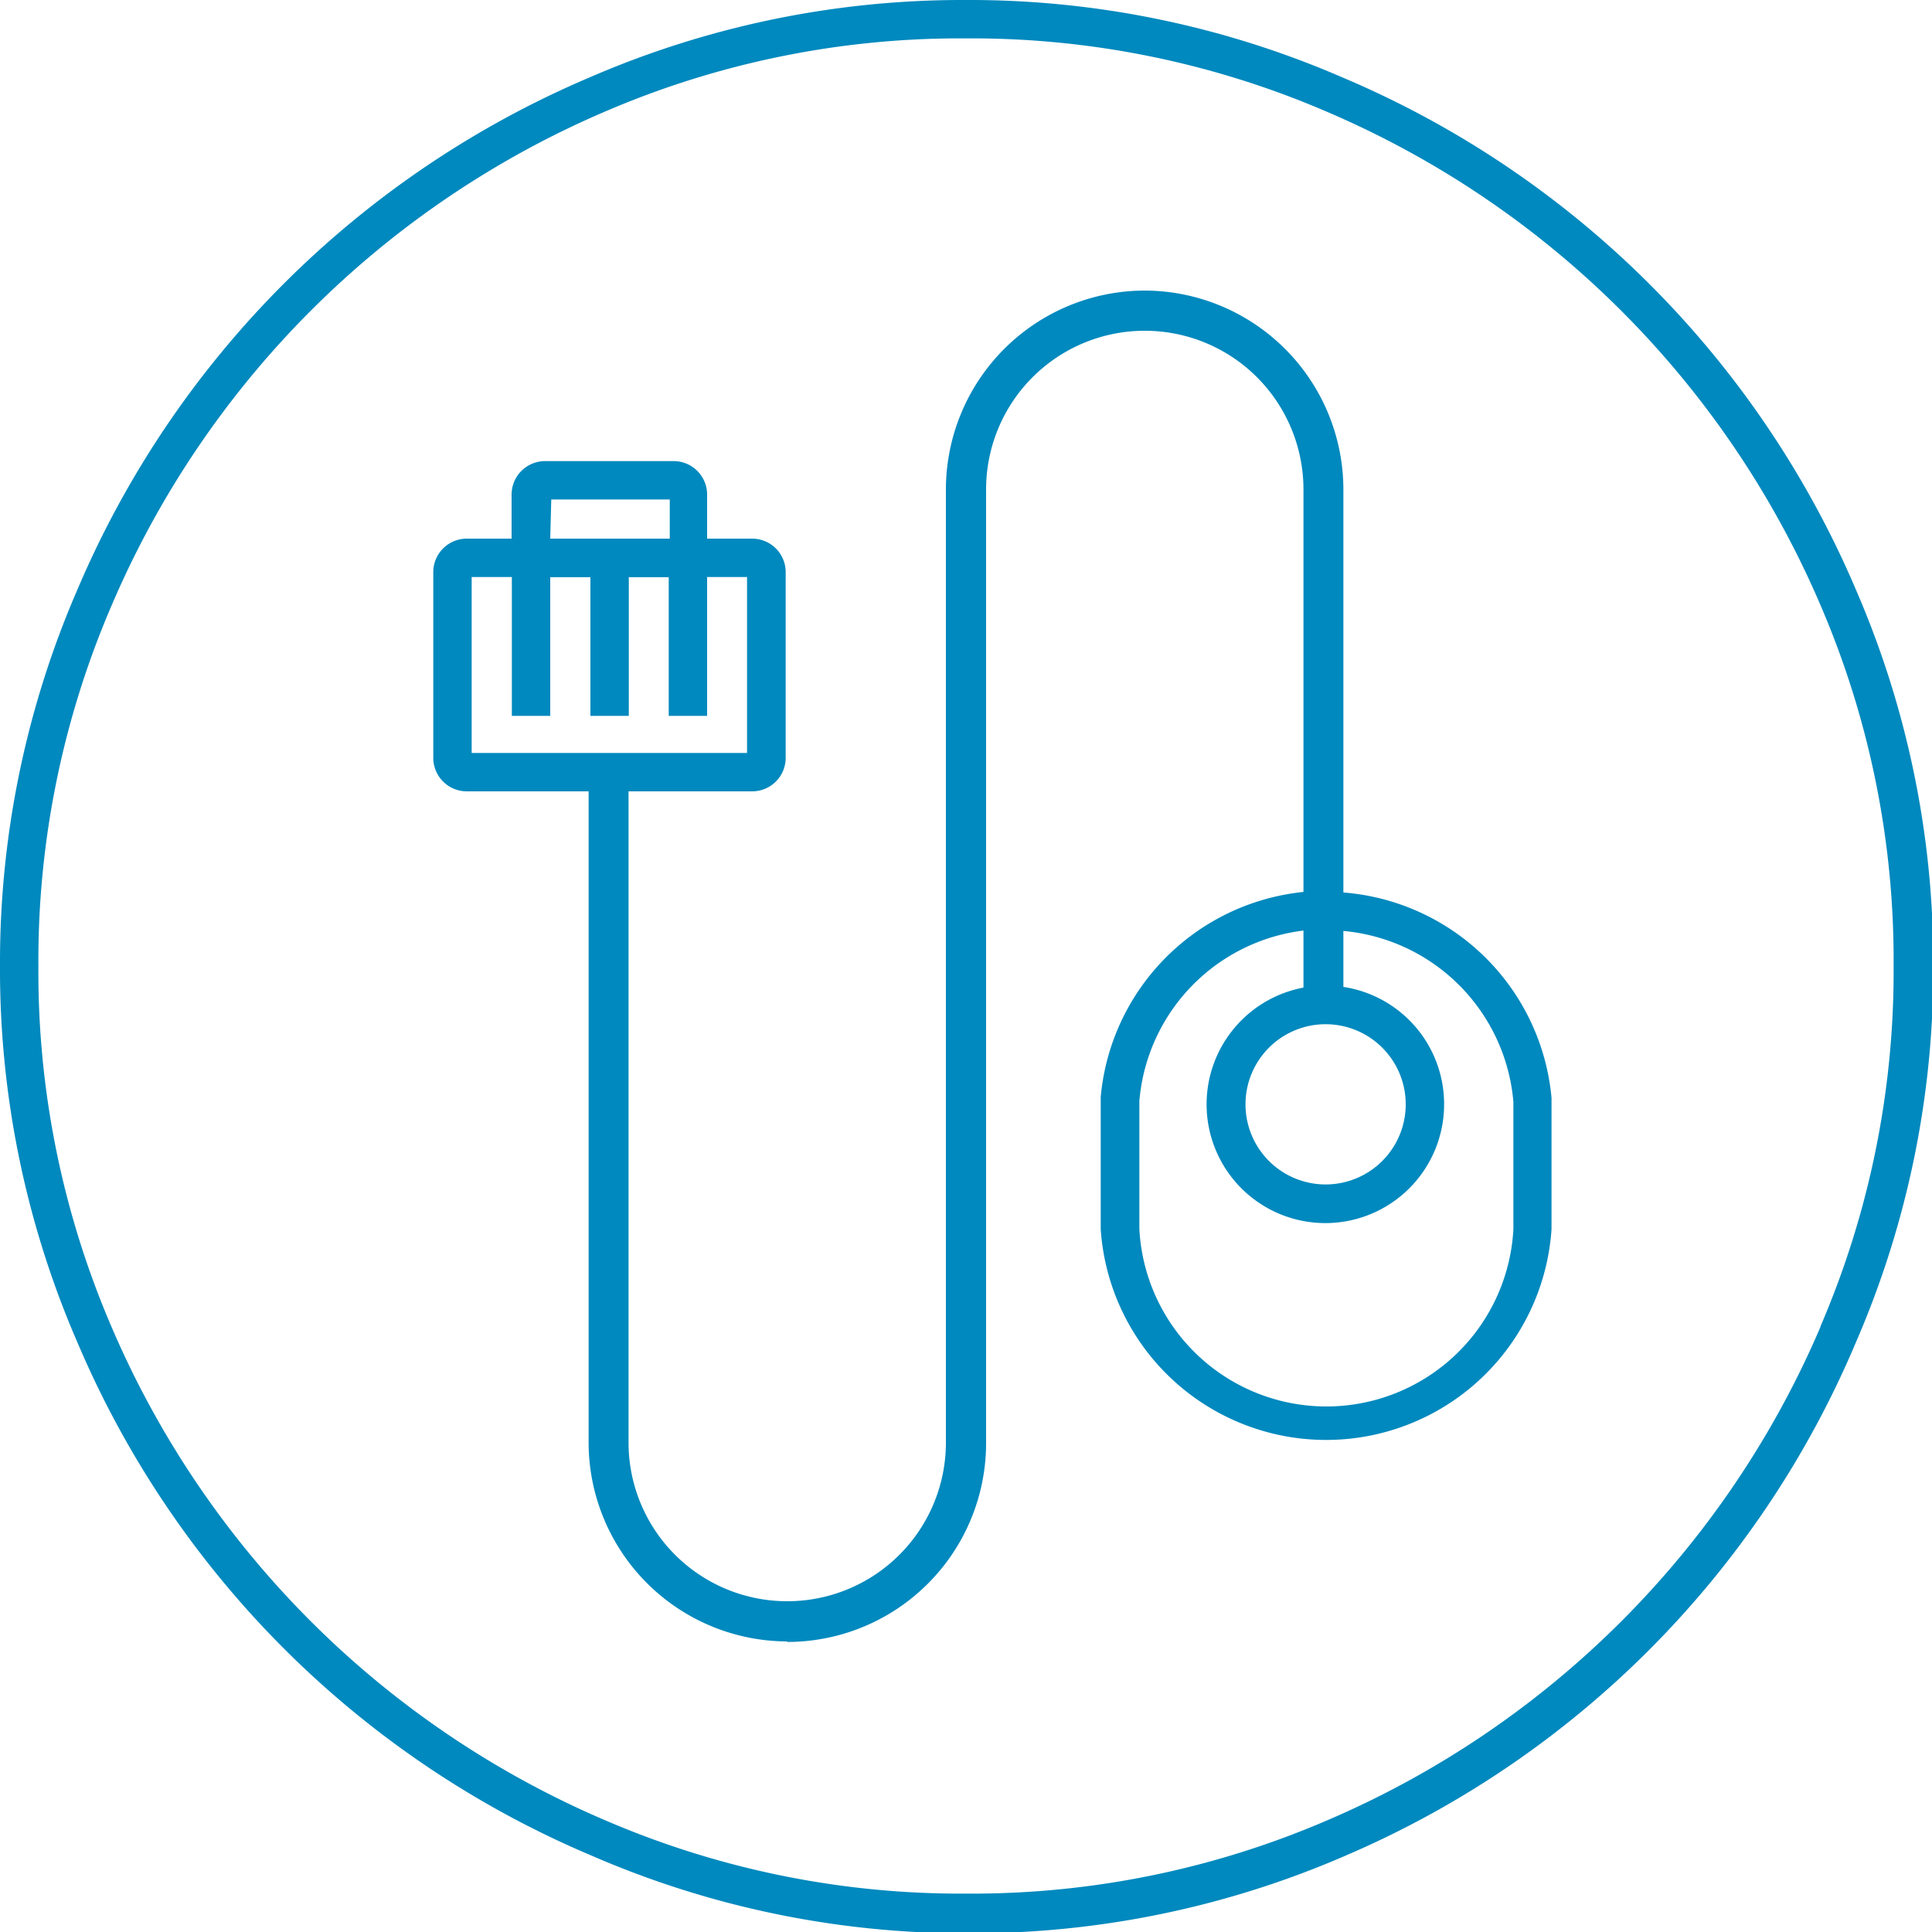
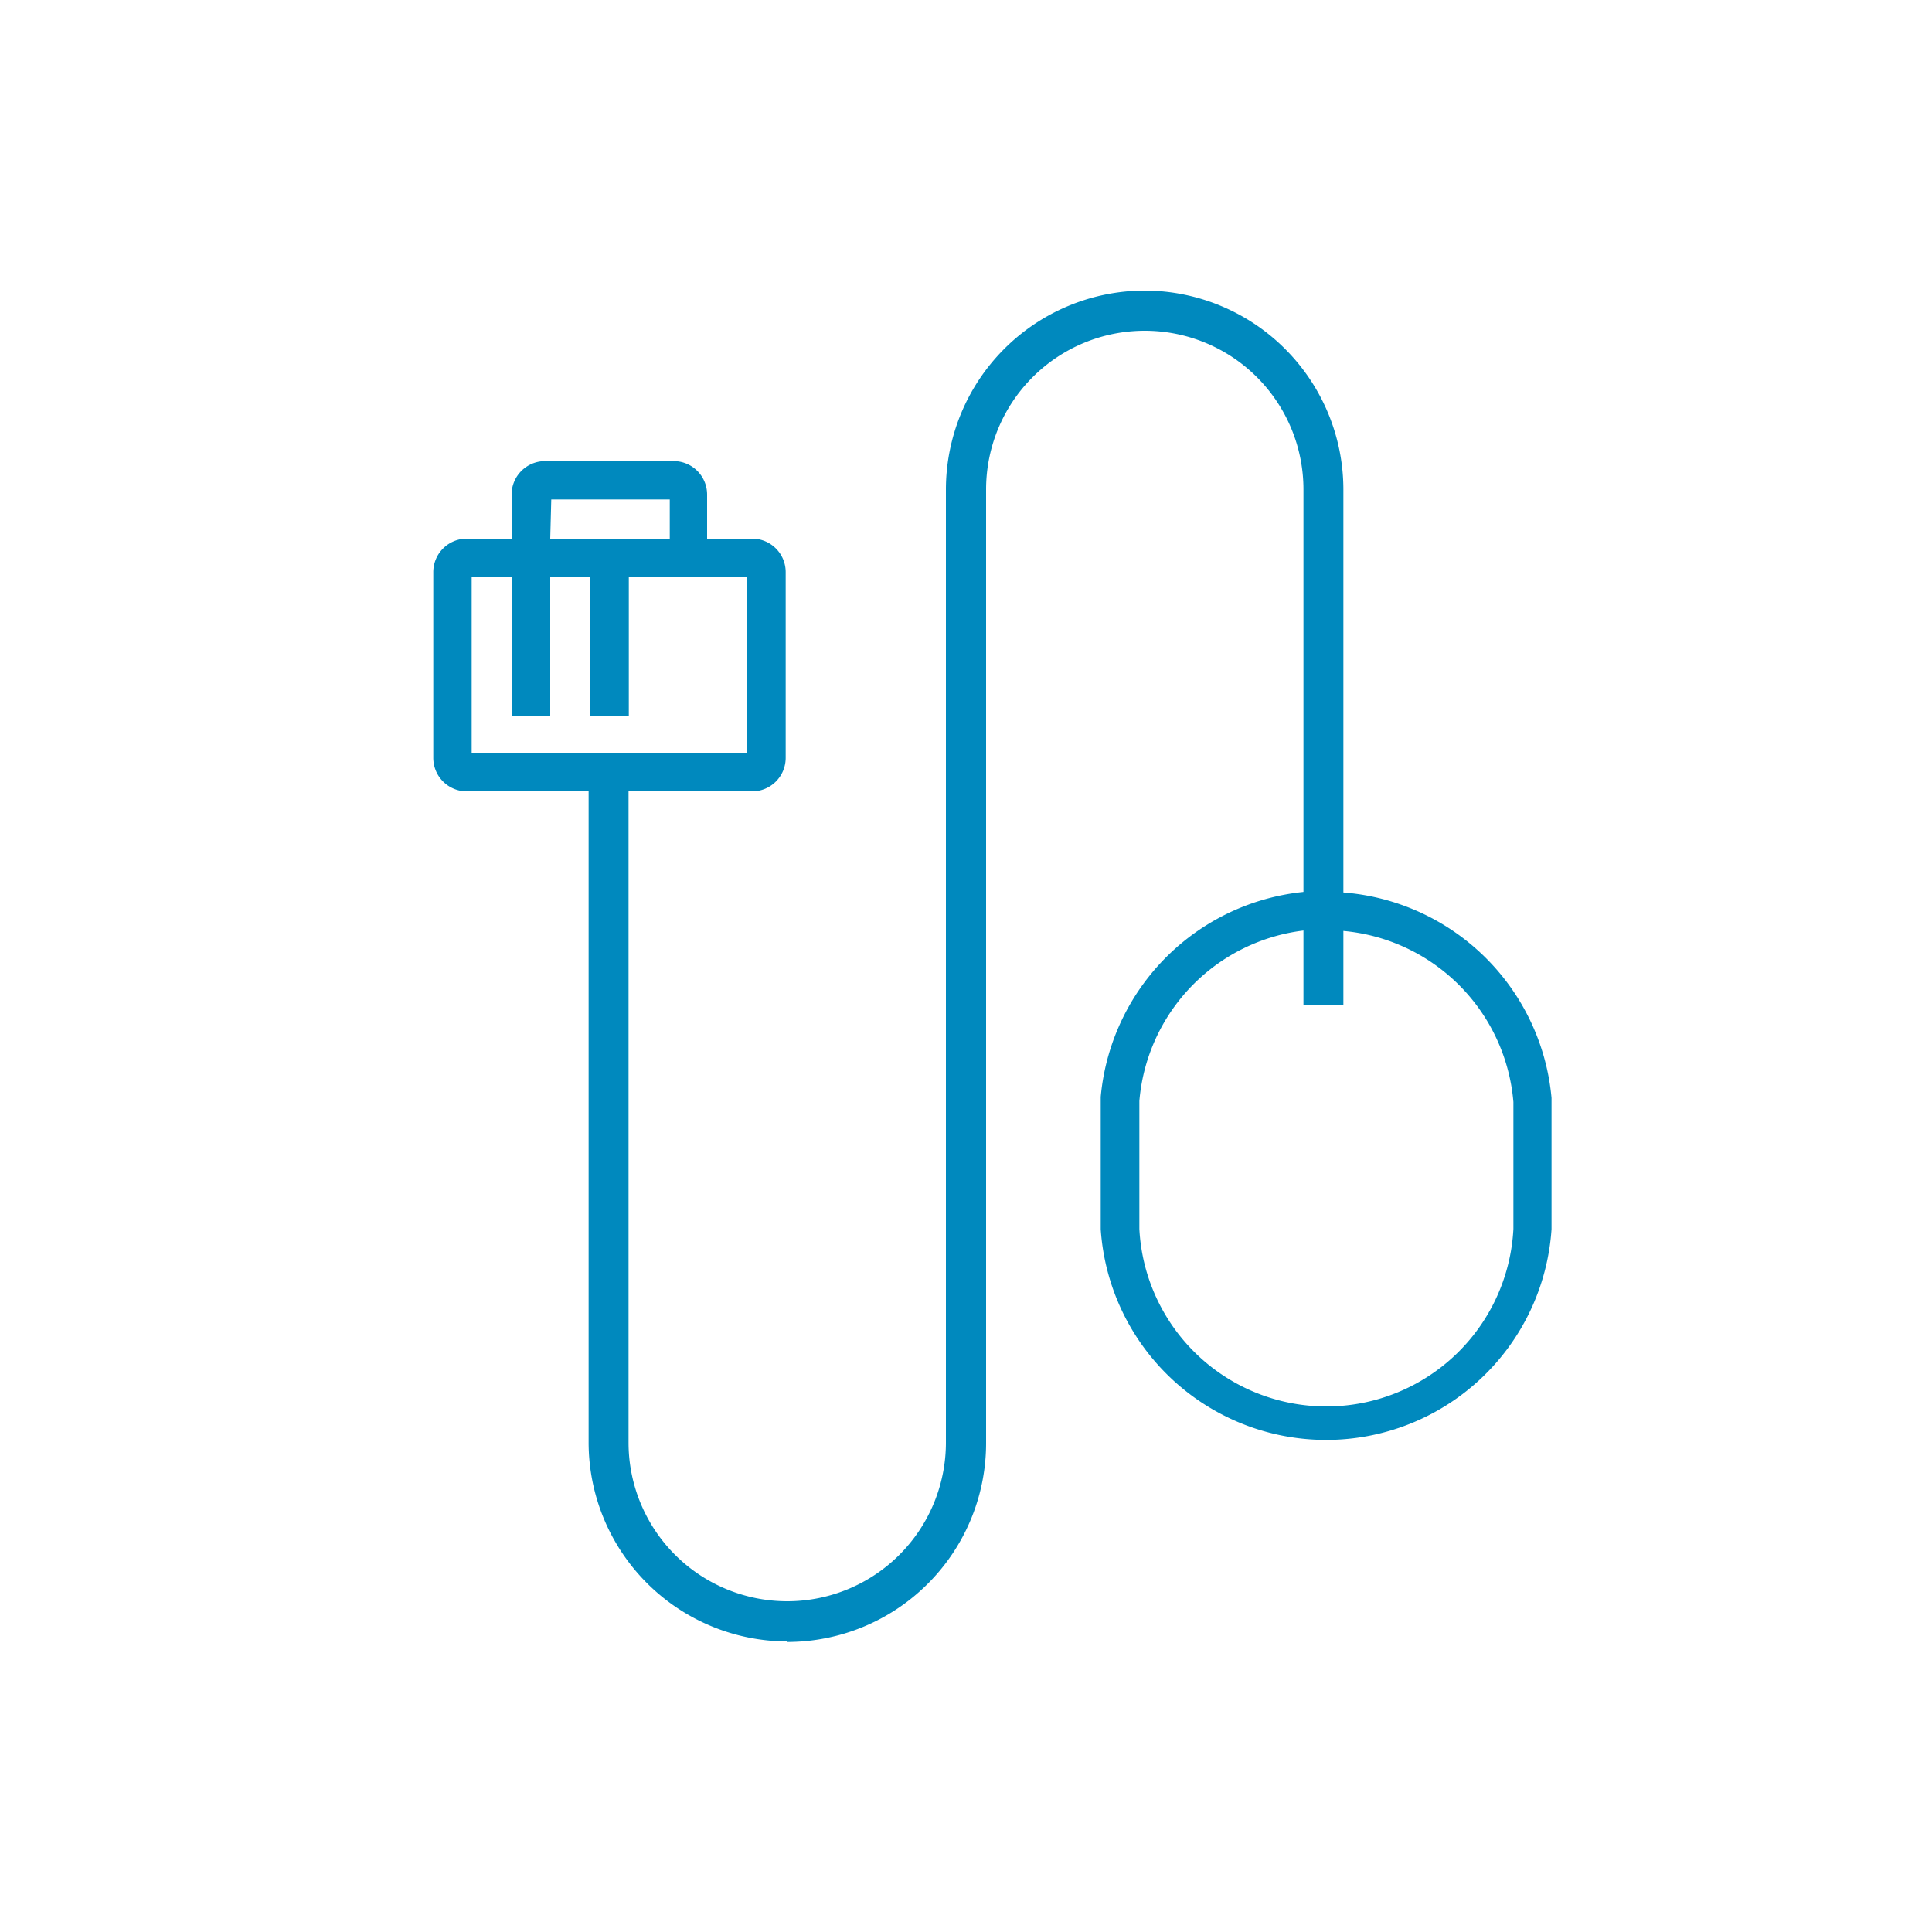
<svg xmlns="http://www.w3.org/2000/svg" id="a01efc21-cdd6-4de3-9c10-ef0a893ad354" viewBox="0 0 75 75">
  <path d="M51.46,34.58a8.8,8.8,0,0,0-8.73,8v5.14a8.77,8.77,0,0,0,17.5,0V42.62a8.8,8.8,0,0,0-8.73-8m0,1.49a7.28,7.28,0,0,1,7.25,6.67v4.93a7.27,7.27,0,0,1-14.52,0V42.74a7.28,7.28,0,0,1,7.25-6.67" style="fill:#0089be" />
-   <path d="M70.67,51.51A36.39,36.39,0,0,1,51.51,70.67a34.85,34.85,0,0,1-14,2.84,34.85,34.85,0,0,1-14-2.84A36.39,36.39,0,0,1,4.33,51.51a34.85,34.85,0,0,1-2.84-14,34.85,34.85,0,0,1,2.84-14A36.39,36.39,0,0,1,23.49,4.33a34.85,34.85,0,0,1,14-2.84,34.85,34.85,0,0,1,14,2.84A36.39,36.39,0,0,1,70.67,23.49a34.85,34.85,0,0,1,2.84,14,34.85,34.85,0,0,1-2.84,14M72.05,22.9A37.55,37.55,0,0,0,52.1,3,36.36,36.36,0,0,0,37.5,0,36.36,36.36,0,0,0,22.9,3,37.55,37.55,0,0,0,3,22.9,36.36,36.36,0,0,0,0,37.5,36.36,36.36,0,0,0,3,52.1a37.55,37.55,0,0,0,20,19.95,36.36,36.36,0,0,0,14.6,3,36.36,36.36,0,0,0,14.6-3A37.55,37.55,0,0,0,72.05,52.1a36.36,36.36,0,0,0,3-14.6,36.36,36.36,0,0,0-3-14.6" style="fill:#0089be" />
  <path d="M30.56,63.74A7.72,7.72,0,0,0,38.28,56V19A6.16,6.16,0,0,1,50.6,19V39h1.55V19a7.73,7.73,0,0,0-7.71-7.72A7.73,7.73,0,0,0,36.72,19V56A6.16,6.16,0,0,1,24.4,56V30H22.85V56a7.73,7.73,0,0,0,7.71,7.72" style="fill:#0089be" />
  <path d="M18.31,29.23H29V22.4H18.31ZM29.2,30.72H18.12a1.3,1.3,0,0,1-1.3-1.29V22.2a1.3,1.3,0,0,1,1.3-1.29H29.2a1.3,1.3,0,0,1,1.3,1.29v7.23a1.3,1.3,0,0,1-1.3,1.29" style="fill:#0089be" />
  <path d="M21.36,20.91H26V19.39h-4.6Zm4.8,1.49h-5a1.3,1.3,0,0,1-1.3-1.3V19.2a1.3,1.3,0,0,1,1.3-1.3h5a1.3,1.3,0,0,1,1.29,1.3v1.9a1.3,1.3,0,0,1-1.29,1.3" style="fill:#0089be" />
  <rect x="19.87" y="21.65" width="1.49" height="6.14" style="fill:#0089be" />
  <rect x="22.92" y="21.65" width="1.49" height="6.14" style="fill:#0089be" />
-   <rect x="25.96" y="21.65" width="1.49" height="6.14" style="fill:#0089be" />
-   <path d="M51.46,38.26a4.61,4.61,0,1,0,4.6,4.61,4.6,4.6,0,0,0-4.6-4.61m0,1.5a3.11,3.11,0,1,1-3.11,3.11,3.11,3.11,0,0,1,3.11-3.11" style="fill:#0089be" />
</svg>